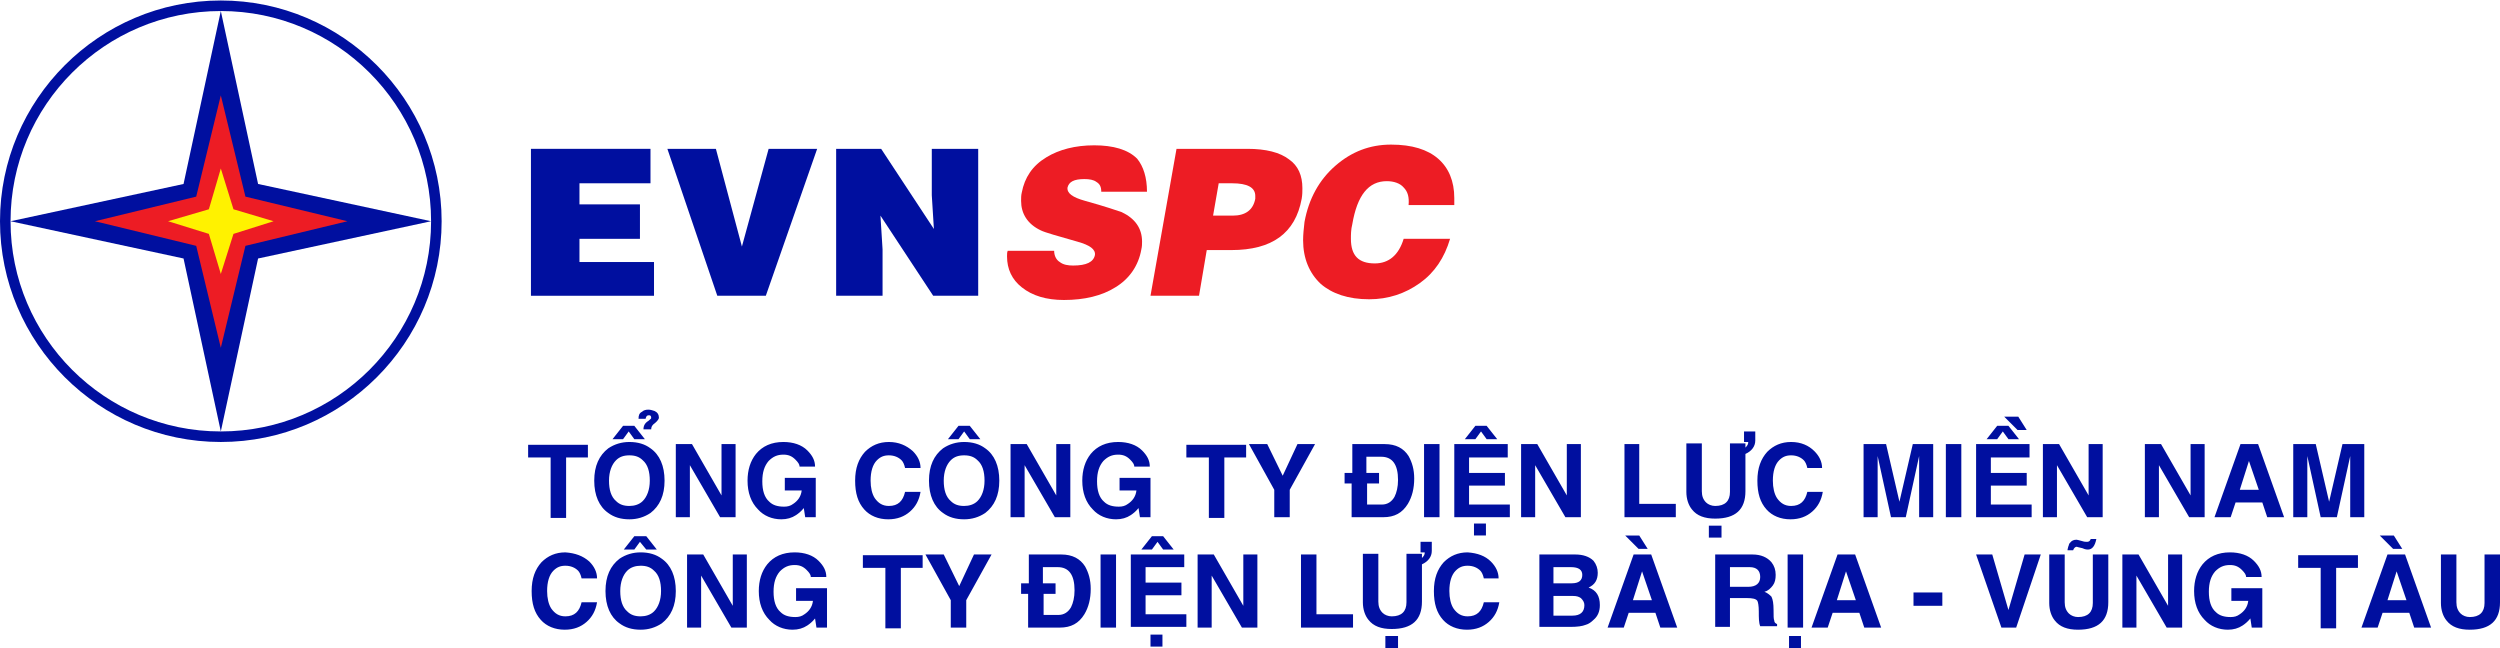
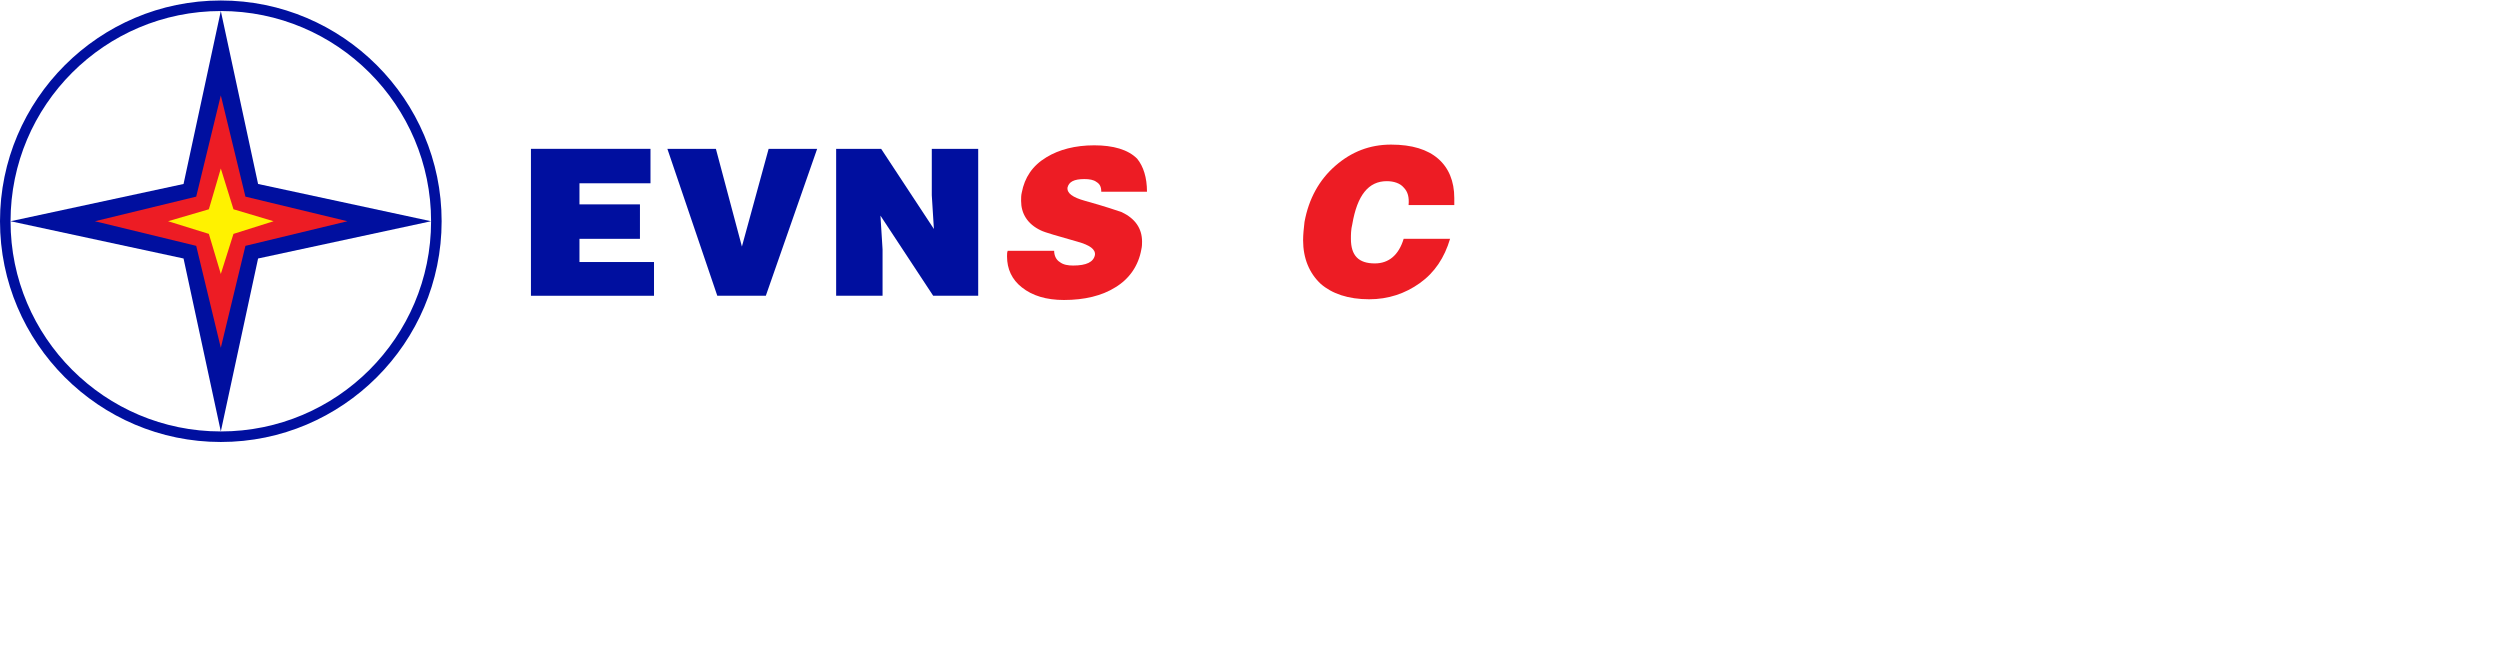
<svg xmlns="http://www.w3.org/2000/svg" width="3502" height="908" viewBox="0 0 3502 908" fill="none">
  <path fill-rule="evenodd" clip-rule="evenodd" d="M603.861 309.908L361.529 362.102L309.319 604.363L257.109 362.102L14.776 309.908L257.109 257.714L309.319 15.453L361.529 257.714L603.861 309.908Z" fill="#000F9F" />
  <path fill-rule="evenodd" clip-rule="evenodd" d="M309.319 487.172L274.84 344.376L132.987 309.908L274.84 275.44L309.319 133.629L343.797 275.44L486.635 309.908L343.797 344.376L309.319 487.172Z" fill="#ED1C24" />
  <path fill-rule="evenodd" clip-rule="evenodd" d="M309.319 0.682C479.739 0.682 618.637 139.538 618.637 309.909C618.637 480.279 479.739 619.135 309.319 619.135C138.898 619.135 0 480.279 0 309.909C0 139.538 138.898 0.682 309.319 0.682ZM309.319 15.454C146.779 15.454 14.776 147.417 14.776 309.909C14.776 472.4 146.779 604.364 309.319 604.364C471.859 604.364 603.861 472.4 603.861 309.909C603.861 147.417 471.859 15.454 309.319 15.454Z" fill="#000F9F" />
  <path fill-rule="evenodd" clip-rule="evenodd" d="M309.317 383.755L292.571 327.621L235.436 309.895L292.571 293.154L309.317 236.035L327.049 293.154L383.199 309.895L327.049 327.621L309.317 383.755Z" fill="#FFF200" />
  <path d="M916.135 414.311H743.744V208.488H911.21V256.743H811.715V286.287H896.433V334.543H811.715V367.041H916.135V414.311Z" fill="#000F9F" />
  <path d="M1004.79 414.311L934.851 208.488H1002.82L1039.27 345.375L1076.7 208.488H1144.68L1072.76 414.311H1004.79Z" fill="#000F9F" />
  <path d="M1234.32 208.488L1308.2 320.755L1305.25 273.485V208.488H1370.26V414.311H1307.22L1233.33 302.044L1236.29 349.315V414.311H1171.27V208.488H1234.32Z" fill="#000F9F" />
  <path d="M1606.69 268.563H1542.65C1542.65 261.67 1540.68 257.73 1535.76 254.776C1531.82 251.822 1525.91 250.837 1519.01 250.837C1504.24 250.837 1497.34 254.776 1495.37 262.654C1494.39 270.533 1502.27 276.442 1520 281.366C1548.57 289.244 1565.31 295.153 1571.22 297.122C1589.94 305.986 1599.79 319.773 1599.79 338.484C1599.79 341.438 1599.79 345.378 1598.8 349.317C1594.86 371.967 1582.06 390.678 1562.36 402.496C1543.64 414.313 1519.01 420.222 1490.44 420.222C1465.82 420.222 1446.12 414.313 1431.34 402.496C1417.55 391.663 1410.65 376.891 1410.65 359.165C1410.65 356.21 1410.65 353.256 1411.64 351.286H1476.65C1476.65 358.18 1479.61 364.089 1484.53 367.043C1489.46 370.982 1496.36 371.967 1503.25 371.967C1521.97 371.967 1531.82 367.043 1533.79 357.195C1534.77 349.317 1526.89 343.408 1509.16 338.484C1481.58 330.605 1463.85 325.682 1457.94 322.727C1439.22 313.864 1430.35 299.092 1430.35 281.366C1430.35 277.426 1430.35 273.487 1431.34 269.548C1435.28 248.867 1446.12 232.126 1465.82 220.308C1483.55 209.475 1506.21 203.566 1532.8 203.566C1559.4 203.566 1580.09 209.475 1592.89 222.278C1601.76 233.11 1606.69 248.867 1606.69 268.563Z" fill="#ED1C24" />
-   <path d="M1679.58 414.311H1611.61L1648.06 208.488H1747.55C1773.17 208.488 1792.87 213.412 1805.67 223.26C1818.48 232.123 1824.39 245.911 1824.39 263.637C1824.39 268.561 1824.39 272.5 1823.41 278.409C1814.54 326.664 1782.03 350.299 1724.9 350.299H1690.42L1679.58 414.311ZM1699.28 302.044H1726.87C1744.6 302.044 1755.43 294.166 1758.39 278.409C1758.39 277.424 1758.39 275.455 1758.39 274.47C1758.39 262.652 1747.55 256.743 1725.88 256.743H1707.16L1699.28 302.044Z" fill="#ED1C24" />
  <path d="M2037.17 287.259H1973.14C1974.13 276.426 1972.16 268.548 1966.25 262.639C1961.32 256.73 1952.45 253.776 1942.6 253.776C1916.99 253.776 1901.23 273.472 1894.33 313.849C1892.36 321.727 1892.36 328.621 1892.36 334.529C1892.36 358.165 1903.2 368.997 1925.86 368.997C1945.56 368.997 1959.35 357.18 1966.25 334.529H2031.26C2023.38 361.119 2009.59 381.8 1988.9 396.572C1968.22 411.344 1944.57 419.222 1917.98 419.222C1888.42 419.222 1865.77 411.344 1850 397.557C1834.24 382.785 1825.38 362.104 1825.38 336.499C1825.38 328.621 1826.36 319.757 1827.35 310.894C1833.26 278.396 1848.03 251.806 1870.69 232.11C1893.35 212.414 1918.96 202.566 1948.51 202.566C1978.07 202.566 1999.74 209.46 2014.51 222.262C2029.29 235.065 2037.17 253.776 2037.17 277.411C2037.17 281.35 2037.17 284.305 2037.17 287.259Z" fill="#ED1C24" />
-   <path d="M793 640.794V725.487H771.328V640.794H739.805V623.068H823.537V640.794H793ZM852.105 718.594C839.299 709.73 832.403 693.974 832.403 673.293C832.403 652.612 839.299 637.84 852.105 627.992C860.971 622.083 870.822 619.129 881.658 619.129C893.479 619.129 903.33 622.083 911.211 627.992C924.017 636.855 930.912 652.612 930.912 673.293C930.912 693.974 924.017 708.746 911.211 718.594C902.345 724.502 892.494 727.457 881.658 727.457C869.837 727.457 859.986 724.502 852.105 718.594ZM862.941 644.734C857.031 650.642 853.09 660.49 853.09 673.293C853.09 686.095 856.045 695.943 862.941 701.852C867.867 706.776 873.777 708.746 881.658 708.746C888.553 708.746 895.449 706.776 900.375 701.852C906.285 695.943 910.226 686.095 910.226 673.293C910.226 660.49 907.27 650.642 900.375 644.734C895.449 639.81 889.539 637.84 881.658 637.84C873.777 637.84 867.867 639.81 862.941 644.734ZM888.553 596.478L903.33 615.19H888.553L880.673 604.357L872.792 615.19H858.016L872.792 596.478H888.553ZM915.151 594.509C913.181 596.478 912.196 598.448 912.196 601.402H901.36C901.36 596.478 903.33 592.539 908.255 589.585C910.225 587.615 912.196 586.631 912.196 585.646C912.196 582.691 911.211 581.707 909.24 581.707C906.285 581.707 905.3 582.691 904.315 586.631H894.464C894.464 581.707 895.449 578.752 899.39 576.783C901.36 574.813 904.315 573.828 908.255 573.828C911.211 573.828 914.166 574.813 917.121 575.798C921.062 577.767 923.032 580.722 923.032 585.646C922.047 588.6 919.091 591.554 915.151 594.509ZM1010.7 693.974V622.083H1030.41V724.502H1008.73L966.376 651.627V724.502H946.674V622.083H969.331L1010.7 693.974ZM1099.36 687.08V669.354H1142.71V724.502H1127.93L1125.96 711.7C1122.02 716.624 1118.08 719.578 1115.12 721.548C1109.21 725.487 1102.32 727.457 1094.44 727.457C1081.63 727.457 1069.81 722.533 1061.93 713.67C1052.08 703.822 1047.15 690.034 1047.15 673.293C1047.15 658.521 1051.09 645.718 1058.97 635.87C1067.84 625.038 1080.65 619.129 1097.39 619.129C1111.18 619.129 1123.01 623.068 1130.89 630.946C1137.78 637.84 1141.72 644.734 1141.72 653.597H1120.05C1120.05 650.642 1118.08 647.688 1114.14 643.749C1109.21 638.825 1104.29 636.855 1097.39 636.855C1088.53 636.855 1082.62 639.81 1076.71 645.718C1070.8 652.612 1067.84 661.475 1067.84 674.278C1067.84 687.08 1070.8 696.928 1077.69 702.837C1082.62 707.761 1089.51 709.73 1098.38 709.73C1103.3 709.73 1107.24 708.746 1111.18 705.791C1117.09 701.852 1122.02 695.943 1123.01 687.08H1099.36ZM1278.65 631.931C1285.55 638.825 1289.49 646.703 1289.49 655.566H1267.81C1266.83 650.642 1264.86 646.703 1262.89 644.734C1258.95 640.794 1253.04 637.84 1245.16 637.84C1238.26 637.84 1233.34 639.81 1228.41 644.734C1222.5 650.642 1219.54 660.49 1219.54 673.293C1219.54 683.141 1221.51 692.004 1225.45 697.913C1230.38 704.806 1236.29 708.746 1245.16 708.746C1257.96 708.746 1264.86 701.852 1267.81 689.05H1289.49C1287.52 700.867 1282.59 709.73 1274.71 716.624C1266.83 723.518 1256.98 727.457 1244.17 727.457C1230.38 727.457 1218.56 722.533 1210.68 713.67C1201.81 703.822 1197.87 691.019 1197.87 673.293C1197.87 655.566 1202.8 642.764 1211.66 632.916C1220.53 624.053 1231.37 619.129 1245.16 619.129C1258.95 619.129 1269.78 624.053 1278.65 631.931ZM1321.01 718.594C1308.2 709.73 1301.31 693.974 1301.31 673.293C1301.31 652.612 1308.2 637.84 1321.01 627.992C1329.87 622.083 1339.73 619.129 1350.56 619.129C1362.38 619.129 1372.23 622.083 1380.11 627.992C1392.92 636.855 1399.82 652.612 1399.82 673.293C1399.82 693.974 1392.92 708.746 1380.11 718.594C1371.25 724.502 1361.4 727.457 1350.56 727.457C1338.74 727.457 1328.89 724.502 1321.01 718.594ZM1331.84 644.734C1325.93 650.642 1321.99 660.49 1321.99 673.293C1321.99 686.095 1324.95 695.943 1331.84 701.852C1336.77 706.776 1342.68 708.746 1350.56 708.746C1357.46 708.746 1364.35 706.776 1369.28 701.852C1375.19 695.943 1379.13 686.095 1379.13 673.293C1379.13 660.49 1376.17 650.642 1369.28 644.734C1364.35 639.81 1358.44 637.84 1350.56 637.84C1342.68 637.84 1336.77 639.81 1331.84 644.734ZM1358.44 596.478L1373.22 615.19H1358.44L1350.56 604.357L1342.68 615.19H1327.9L1342.68 596.478H1358.44ZM1479.61 693.974V622.083H1499.31V724.502H1477.64L1435.28 651.627V724.502H1415.58V622.083H1438.23L1479.61 693.974ZM1568.27 687.08V669.354H1611.61V724.502H1596.83L1594.86 711.7C1590.92 716.624 1586.98 719.578 1584.03 721.548C1578.12 725.487 1571.22 727.457 1563.34 727.457C1550.53 727.457 1538.71 722.533 1530.83 713.67C1520.98 703.822 1516.06 690.034 1516.06 673.293C1516.06 658.521 1520 645.718 1527.88 635.87C1536.74 625.038 1549.55 619.129 1566.3 619.129C1580.09 619.129 1591.91 623.068 1599.79 630.946C1606.69 637.84 1610.63 644.734 1610.63 653.597H1588.95C1588.95 650.642 1586.98 647.688 1583.04 643.749C1578.12 638.825 1573.19 636.855 1566.3 636.855C1557.43 636.855 1551.52 639.81 1545.61 645.718C1539.7 652.612 1536.74 661.475 1536.74 674.278C1536.74 687.08 1539.7 696.928 1546.59 702.837C1551.52 707.761 1558.42 709.73 1567.28 709.73C1572.21 709.73 1576.15 708.746 1580.09 705.791C1586 701.852 1590.92 695.943 1591.91 687.08H1568.27ZM1715.05 640.794V725.487H1693.37V640.794H1661.85V623.068H1745.58V640.794H1715.05ZM1806.66 686.095V724.502H1784.99V686.095L1749.52 622.083H1775.14L1796.81 666.399L1817.49 622.083H1842.12L1806.66 686.095ZM1894.33 677.232H1883.5V662.46H1894.33V622.083H1939.65C1955.41 622.083 1966.24 627.992 1973.14 638.825C1978.06 647.688 1981.02 657.536 1981.02 670.338C1981.02 684.126 1978.06 695.943 1972.15 705.791C1964.27 718.594 1953.44 724.502 1937.68 724.502H1893.35V677.232H1894.33ZM1915.02 662.46H1931.77V677.232H1915.02V706.776H1935.71C1943.59 706.776 1949.5 702.837 1953.44 695.943C1956.39 690.034 1958.36 682.156 1958.36 672.308C1958.36 650.642 1950.48 639.81 1934.72 639.81H1914.03V662.46H1915.02ZM2016.48 622.083V724.502H1994.81V622.083H2016.48ZM2112.04 622.083V640.794H2057.86V662.46H2108.1V680.186H2057.86V706.776H2114.99V724.502H2037.17V622.083H2112.04ZM2082.48 596.478L2097.26 615.19H2082.48L2074.6 604.357L2066.72 615.19H2051.95L2066.72 596.478H2082.48ZM2081.5 733.366V750.107H2064.75V733.366H2081.5ZM2194.78 693.974V622.083H2214.49V724.502H2192.81L2150.46 651.627V724.502H2130.75V622.083H2153.41L2194.78 693.974ZM2296.25 622.083V705.791H2347.47V724.502H2275.56V622.083H2296.25ZM2458.79 617.159C2458.79 625.038 2453.86 631.931 2445 635.87V688.065C2445 713.67 2431.21 726.472 2402.64 726.472C2387.86 726.472 2377.03 722.533 2370.13 713.67C2365.21 707.761 2362.25 698.898 2362.25 689.05V621.098H2383.92V688.065C2383.92 694.958 2385.89 699.882 2389.83 703.822C2392.79 706.776 2397.71 708.746 2402.64 708.746C2416.43 708.746 2423.33 701.852 2423.33 689.05V621.098H2445V627.007C2447.95 624.053 2448.94 622.083 2448.94 619.129H2443.03V604.357H2458.79V617.159ZM2411.5 736.32V753.062H2393.77V736.32H2411.5ZM2541.54 631.931C2548.43 638.825 2552.37 646.703 2552.37 655.566H2531.69C2530.7 650.642 2528.73 646.703 2526.76 644.734C2522.82 640.794 2516.91 637.84 2509.03 637.84C2502.13 637.84 2497.21 639.81 2492.28 644.734C2486.37 650.642 2483.42 660.49 2483.42 673.293C2483.42 683.141 2485.39 692.004 2489.33 697.913C2494.25 704.806 2500.16 708.746 2509.03 708.746C2521.84 708.746 2528.73 701.852 2531.69 689.05H2553.36C2551.39 700.867 2546.46 709.73 2538.58 716.624C2530.7 723.518 2520.85 727.457 2508.04 727.457C2494.25 727.457 2482.43 722.533 2474.55 713.67C2465.68 703.822 2461.74 691.019 2461.74 673.293C2461.74 655.566 2466.67 642.764 2475.54 632.916C2484.4 624.053 2495.24 619.129 2509.03 619.129C2522.82 619.129 2533.66 624.053 2541.54 631.931ZM2708.02 622.083V724.502H2688.32V638.825L2669.6 724.502H2648.91L2630.2 638.825V724.502H2610.49V622.083H2642.02L2660.73 702.837L2679.45 622.083H2708.02ZM2747.42 622.083V724.502H2725.75V622.083H2747.42ZM2842.97 622.083V640.794H2788.79V662.46H2839.03V680.186H2788.79V706.776H2845.93V724.502H2768.11V622.083H2842.97ZM2813.42 596.478L2828.2 615.19H2813.42L2805.54 604.357L2797.66 615.19H2782.88L2797.66 596.478H2813.42ZM2826.23 602.387L2807.51 583.676H2827.21L2839.03 602.387H2826.23ZM2925.72 693.974V622.083H2945.42V724.502H2923.75L2881.39 651.627V724.502H2861.69V622.083H2884.35L2925.72 693.974ZM3068.56 693.974V622.083H3088.26V724.502H3066.59L3024.23 651.627V724.502H3004.53V622.083H3027.19L3068.56 693.974ZM3131.61 703.822L3124.71 724.502H3102.05L3138.5 622.083H3163.13L3199.58 724.502H3175.94L3169.04 703.822H3131.61ZM3150.32 645.718L3137.52 686.095H3164.11L3150.32 645.718ZM3311.88 622.083V724.502H3292.18V638.825L3273.46 724.502H3250.8L3232.09 638.825V724.502H3212.38V622.083H3243.91L3262.62 702.837L3281.34 622.083H3311.88Z" fill="#000F9F" />
-   <path d="M825.508 786.567C832.404 793.46 836.344 801.338 836.344 810.202H814.672C813.687 805.278 811.717 801.338 809.746 799.369C805.806 795.43 799.896 792.475 792.015 792.475C785.119 792.475 780.194 794.445 775.268 799.369C769.358 805.278 766.403 815.126 766.403 827.928C766.403 837.776 768.373 846.639 772.313 852.548C777.239 859.442 783.149 863.381 792.015 863.381C804.821 863.381 811.717 856.487 814.672 843.685H836.344C834.374 855.502 829.448 864.366 821.568 871.259C813.687 878.153 803.836 882.092 791.03 882.092C777.239 882.092 765.417 877.168 757.537 868.305C748.671 858.457 744.73 845.654 744.73 827.928C744.73 810.202 749.656 797.399 758.522 787.551C767.388 778.688 778.224 773.764 792.015 773.764C805.806 774.749 816.642 778.688 825.508 786.567ZM867.867 873.229C855.061 864.366 848.165 848.609 848.165 827.928C848.165 807.247 855.061 792.475 867.867 782.627C876.733 776.719 886.584 773.764 897.42 773.764C909.241 773.764 919.092 776.719 926.972 782.627C939.779 791.49 946.674 807.247 946.674 827.928C946.674 848.609 939.779 863.381 926.972 873.229C918.107 879.138 908.256 882.092 897.42 882.092C885.599 882.092 875.748 879.138 867.867 873.229ZM878.703 799.369C872.792 805.278 868.852 815.126 868.852 827.928C868.852 840.73 871.807 850.578 878.703 856.487C883.628 861.411 889.539 863.381 897.42 863.381C904.315 863.381 911.211 861.411 916.136 856.487C922.047 850.578 925.987 840.73 925.987 827.928C925.987 815.126 923.032 805.278 916.136 799.369C911.211 794.445 905.3 792.475 897.42 792.475C890.524 792.475 883.628 794.445 878.703 799.369ZM905.3 751.114L920.077 769.825H905.3L896.435 758.992L888.554 769.825H873.777L888.554 751.114H905.3ZM1026.47 848.609V776.719H1046.17V879.138H1024.5L982.137 806.262V879.138H962.436V776.719H985.093L1026.47 848.609ZM1115.12 841.715V823.989H1158.47V879.138H1143.69L1141.72 866.335C1137.78 871.259 1133.84 874.214 1130.89 876.183C1124.98 880.122 1118.08 882.092 1110.2 882.092C1097.39 882.092 1085.57 877.168 1077.69 868.305C1067.84 858.457 1062.91 844.67 1062.91 827.928C1062.91 813.156 1066.86 800.354 1074.74 790.506C1083.6 779.673 1096.41 773.764 1113.15 773.764C1126.95 773.764 1138.77 777.703 1146.65 785.582C1153.54 792.475 1157.48 799.369 1157.48 808.232H1135.81C1135.81 805.278 1133.84 802.323 1129.9 798.384C1124.98 793.46 1120.05 791.491 1113.15 791.491C1104.29 791.491 1098.38 794.445 1092.47 800.354C1086.56 807.247 1083.6 816.11 1083.6 828.913C1083.6 841.715 1086.56 851.563 1093.45 857.472C1098.38 862.396 1105.27 864.366 1114.14 864.366C1119.07 864.366 1123.01 863.381 1126.95 860.426C1132.86 856.487 1137.78 850.578 1138.77 841.715H1115.12ZM1261.9 795.43V880.122H1240.23V795.43H1208.71V777.703H1292.44V795.43H1261.9ZM1353.52 840.73V879.138H1331.84V840.73L1296.38 776.719H1321.99L1343.67 821.034L1364.35 776.719H1388.98L1353.52 840.73ZM1441.19 831.867H1430.35V817.095H1441.19V776.719H1486.5C1502.27 776.719 1513.1 782.627 1520 793.46C1524.92 802.323 1527.88 812.171 1527.88 824.974C1527.88 838.761 1524.92 850.578 1519.01 860.426C1511.13 873.229 1500.3 879.138 1484.53 879.138H1440.2V831.867H1441.19ZM1461.88 817.095H1478.62V831.867H1461.88V861.411H1482.56C1490.44 861.411 1496.36 857.472 1500.3 850.578C1503.25 844.67 1505.22 836.791 1505.22 826.943C1505.22 805.278 1497.34 794.445 1481.58 794.445H1460.89V817.095H1461.88ZM1563.34 776.719V879.138H1541.67V776.719H1563.34ZM1658.9 776.719V794.445H1604.72V816.11H1654.95V833.837H1604.72V860.426H1661.85V878.153H1584.03V776.719H1658.9ZM1629.34 751.114L1644.12 769.825H1629.34L1621.46 758.992L1613.58 769.825H1598.8L1613.58 751.114H1629.34ZM1628.36 888.986V905.727H1611.61V888.986H1628.36ZM1741.64 848.609V776.719H1761.34V879.138H1739.67L1697.31 806.262V879.138H1677.61V776.719H1700.27L1741.64 848.609ZM1844.09 776.719V860.426H1895.32V879.138H1822.42V776.719H1844.09ZM2005.65 771.795C2005.65 779.673 2000.72 786.566 1991.86 790.506V842.7C1991.86 868.305 1978.06 881.107 1949.5 881.107C1934.72 881.107 1923.88 877.168 1916.99 868.305C1912.06 862.396 1909.11 853.533 1909.11 843.685V775.734H1930.78V842.7C1930.78 849.594 1932.75 854.518 1936.69 858.457C1939.65 861.411 1944.57 863.381 1949.5 863.381C1963.29 863.381 1970.18 856.487 1970.18 843.685V775.734H1991.86V781.643C1994.81 778.688 1995.8 776.718 1995.8 773.764H1989.89V758.992H2005.65V771.795ZM1958.36 890.955V907.697H1940.63V890.955H1958.36ZM2088.39 786.567C2095.29 793.46 2099.23 801.338 2099.23 810.202H2078.54C2077.56 805.278 2075.59 801.338 2073.62 799.369C2069.68 795.43 2063.77 792.475 2055.89 792.475C2048.99 792.475 2044.07 794.445 2039.14 799.369C2033.23 805.278 2030.27 815.126 2030.27 827.928C2030.27 837.776 2032.24 846.639 2036.19 852.548C2041.11 859.442 2047.02 863.381 2055.89 863.381C2068.69 863.381 2075.59 856.487 2078.54 843.685H2100.22C2098.25 855.502 2093.32 864.366 2085.44 871.259C2077.56 878.153 2067.71 882.092 2054.9 882.092C2041.11 882.092 2029.29 877.168 2021.41 868.305C2012.54 858.457 2008.6 845.654 2008.6 827.928C2008.6 810.202 2013.53 797.399 2022.39 787.551C2031.26 778.688 2042.1 773.764 2055.89 773.764C2069.68 774.749 2080.51 778.688 2088.39 786.567ZM2156.37 880.122V776.719H2206.61C2217.44 776.719 2226.31 779.673 2232.22 785.582C2236.16 790.506 2238.13 796.414 2238.13 802.323C2238.13 812.171 2234.19 819.065 2225.32 823.004C2236.16 826.943 2241.08 834.822 2241.08 847.624C2241.08 856.487 2238.13 863.381 2232.22 868.305C2229.26 871.259 2225.32 874.214 2221.38 875.198C2216.46 877.168 2209.56 878.153 2199.71 878.153H2156.37V880.122ZM2176.07 794.445V817.095H2201.68C2211.53 817.095 2216.46 813.156 2216.46 805.278C2216.46 798.384 2211.53 794.445 2200.7 794.445H2176.07ZM2176.07 834.822V862.396H2202.67C2213.5 862.396 2219.41 857.472 2219.41 847.624C2219.41 843.685 2217.44 840.73 2214.49 837.776C2211.53 835.806 2208.58 834.822 2203.65 834.822H2176.07ZM2281.47 858.457L2274.58 879.138H2251.92L2288.37 776.719H2313L2349.44 879.138H2325.8L2318.91 858.457H2281.47ZM2295.26 768.84L2276.55 750.129H2296.25L2308.07 768.84H2295.26ZM2300.19 800.354L2287.38 840.73H2313.98L2300.19 800.354ZM2402.64 880.122V776.719H2454.85C2466.67 776.719 2475.54 780.658 2481.45 787.551C2485.39 792.475 2487.36 798.384 2487.36 805.278C2487.36 811.186 2486.37 816.11 2483.42 820.05C2480.46 823.989 2476.52 827.928 2471.6 828.913C2476.52 830.882 2479.48 833.837 2481.45 835.806C2483.42 839.746 2484.4 845.654 2484.4 854.518C2484.4 862.396 2484.4 867.32 2485.39 869.29C2485.39 872.244 2487.36 873.229 2489.33 874.214V877.168H2465.69C2463.71 872.244 2463.71 865.35 2463.71 856.487C2463.71 848.609 2462.73 843.685 2461.74 841.715C2459.77 838.761 2454.85 837.776 2446.97 837.776H2423.33V878.153H2402.64V880.122ZM2423.33 822.019H2448.94C2459.77 822.019 2465.69 817.095 2465.69 808.232C2465.69 799.369 2460.76 794.445 2450.91 794.445H2423.33V822.019ZM2525.78 776.719V879.138H2504.1V776.719H2525.78ZM2522.82 890.955V907.697H2506.07V890.955H2522.82ZM2567.15 858.457L2560.25 879.138H2537.6L2574.04 776.719H2598.67L2635.12 879.138H2611.48L2604.58 858.457H2567.15ZM2585.87 800.354L2573.06 840.73H2599.66L2585.87 800.354ZM2720.82 829.898V848.609H2680.43V829.898H2720.82ZM2813.42 854.518L2836.08 776.719H2858.74L2824.26 879.138H2803.57L2768.11 776.719H2790.76L2813.42 854.518ZM2953.3 776.719V843.685C2953.3 869.29 2939.51 882.092 2910.95 882.092C2896.17 882.092 2885.33 878.153 2878.44 869.29C2873.51 863.381 2870.56 854.518 2870.56 844.67V776.719H2892.23V843.685C2892.23 850.578 2894.2 855.502 2898.14 859.442C2901.1 862.396 2906.02 864.366 2910.95 864.366C2924.74 864.366 2931.63 857.472 2931.63 844.67V776.719H2953.3ZM2923.75 758.992C2925.72 758.992 2927.69 758.007 2928.68 755.053H2936.56C2934.59 764.901 2930.65 769.825 2924.74 769.825C2921.78 769.825 2918.83 768.84 2916.86 767.855C2911.93 766.871 2908.98 765.886 2908.98 765.886C2907.01 765.886 2905.04 767.855 2904.05 770.81H2896.17C2896.17 768.84 2897.16 766.87 2897.16 765.886C2898.14 763.916 2898.14 761.946 2899.12 760.962C2902.08 757.022 2905.04 756.038 2908.98 756.038C2909.96 756.038 2912.92 757.023 2916.86 758.007C2919.81 758.992 2921.78 758.992 2923.75 758.992ZM3037.04 848.609V776.719H3056.74V879.138H3035.07L2992.71 806.262V879.138H2973.01V776.719H2995.66L3037.04 848.609ZM3125.7 841.715V823.989H3169.04V879.138H3154.26L3152.29 866.335C3148.35 871.259 3144.41 874.214 3141.46 876.183C3135.55 880.122 3128.65 882.092 3120.77 882.092C3107.96 882.092 3096.14 877.168 3088.26 868.305C3078.41 858.457 3073.49 844.67 3073.49 827.928C3073.49 813.156 3077.43 800.354 3085.31 790.506C3094.17 779.673 3106.98 773.764 3123.73 773.764C3137.52 773.764 3149.34 777.703 3157.22 785.582C3164.11 792.475 3168.06 799.369 3168.06 808.232H3146.38C3146.38 805.278 3144.41 802.323 3140.47 798.384C3135.55 793.46 3130.62 791.491 3123.73 791.491C3114.86 791.491 3108.95 794.445 3103.04 800.354C3097.13 807.247 3094.17 816.11 3094.17 828.913C3094.17 841.715 3097.13 851.563 3104.02 857.472C3108.95 862.396 3115.85 864.366 3124.71 864.366C3129.64 864.366 3133.58 863.381 3137.52 860.426C3143.43 856.487 3148.35 850.578 3149.34 841.715H3125.7ZM3272.47 795.43V880.122H3250.8V795.43H3219.28V777.703H3303.01V795.43H3272.47ZM3337.49 858.457L3330.6 879.138H3307.94L3344.39 776.719H3369.01L3405.46 879.138H3381.82L3374.92 858.457H3337.49ZM3352.27 768.84L3333.55 750.129H3353.25L3365.07 768.84H3352.27ZM3357.19 800.354L3344.39 840.73H3370.98L3357.19 800.354ZM3502 776.719V843.685C3502 869.29 3488.21 882.092 3459.64 882.092C3444.87 882.092 3434.03 878.153 3427.13 869.29C3422.21 863.381 3419.25 854.518 3419.25 844.67V776.719H3440.93V843.685C3440.93 850.578 3442.9 855.502 3446.84 859.442C3449.79 862.396 3454.72 864.366 3459.64 864.366C3473.43 864.366 3480.33 857.472 3480.33 844.67V776.719H3502Z" fill="#000F9F" />
</svg>